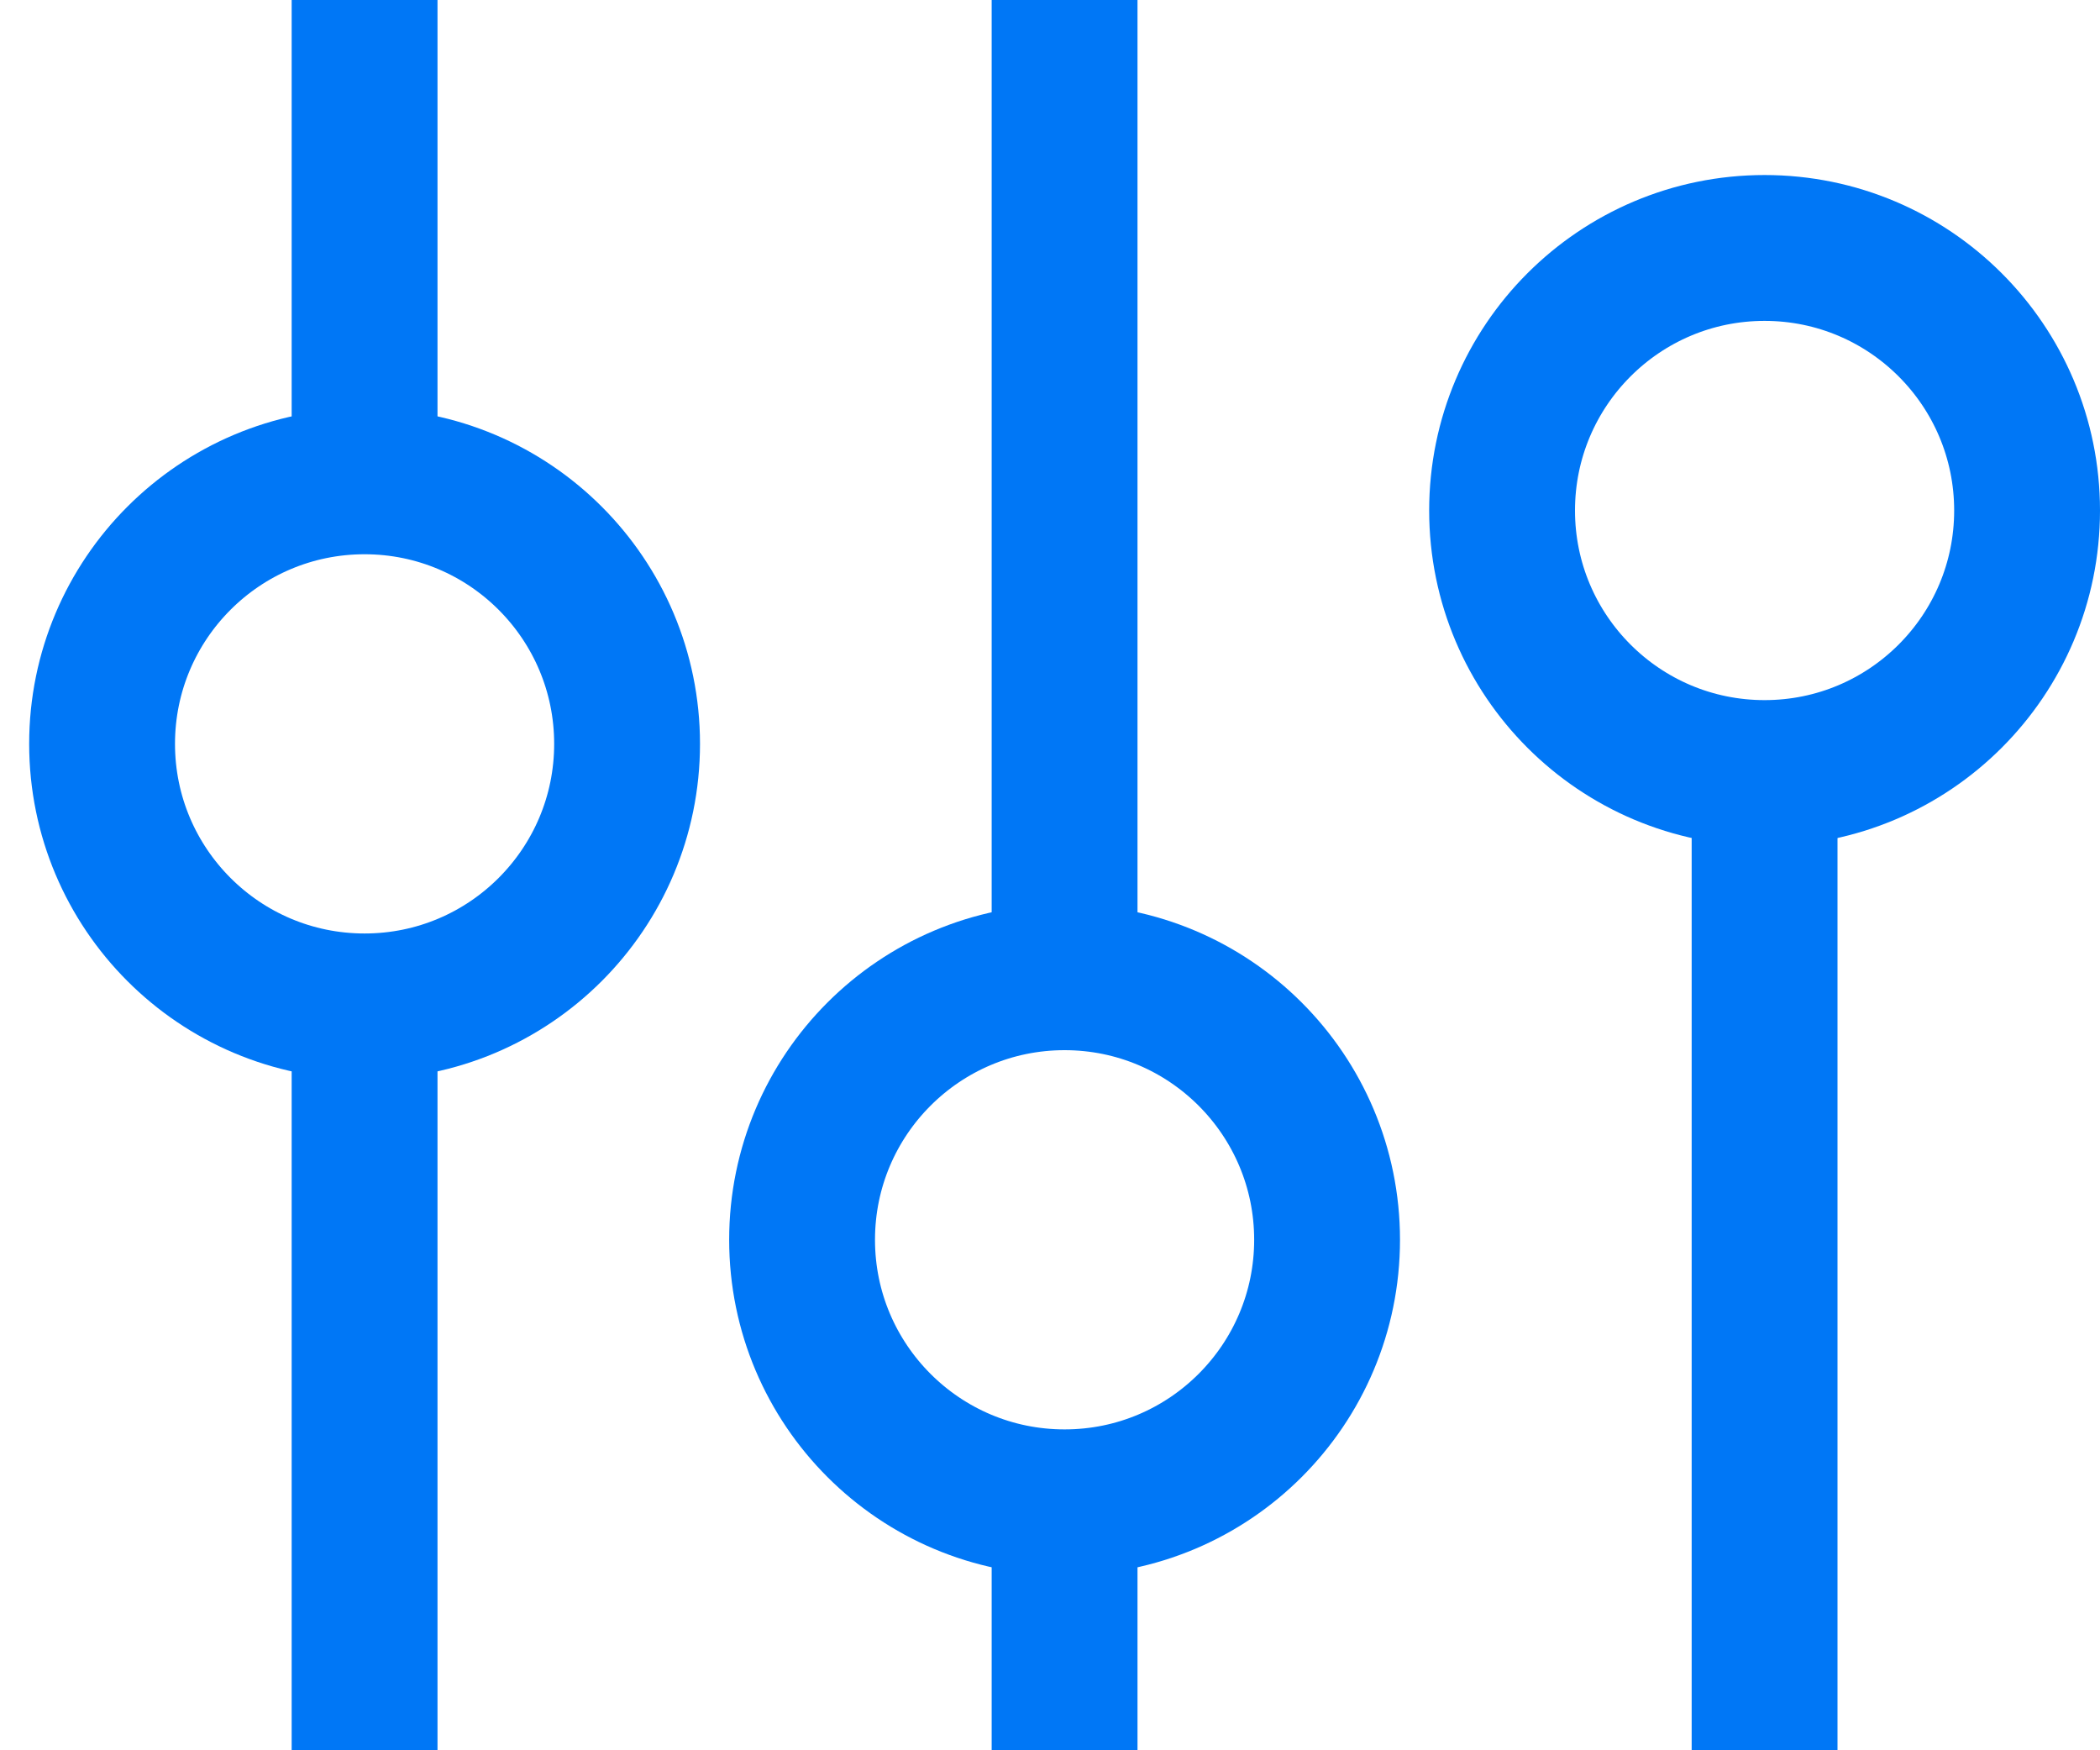
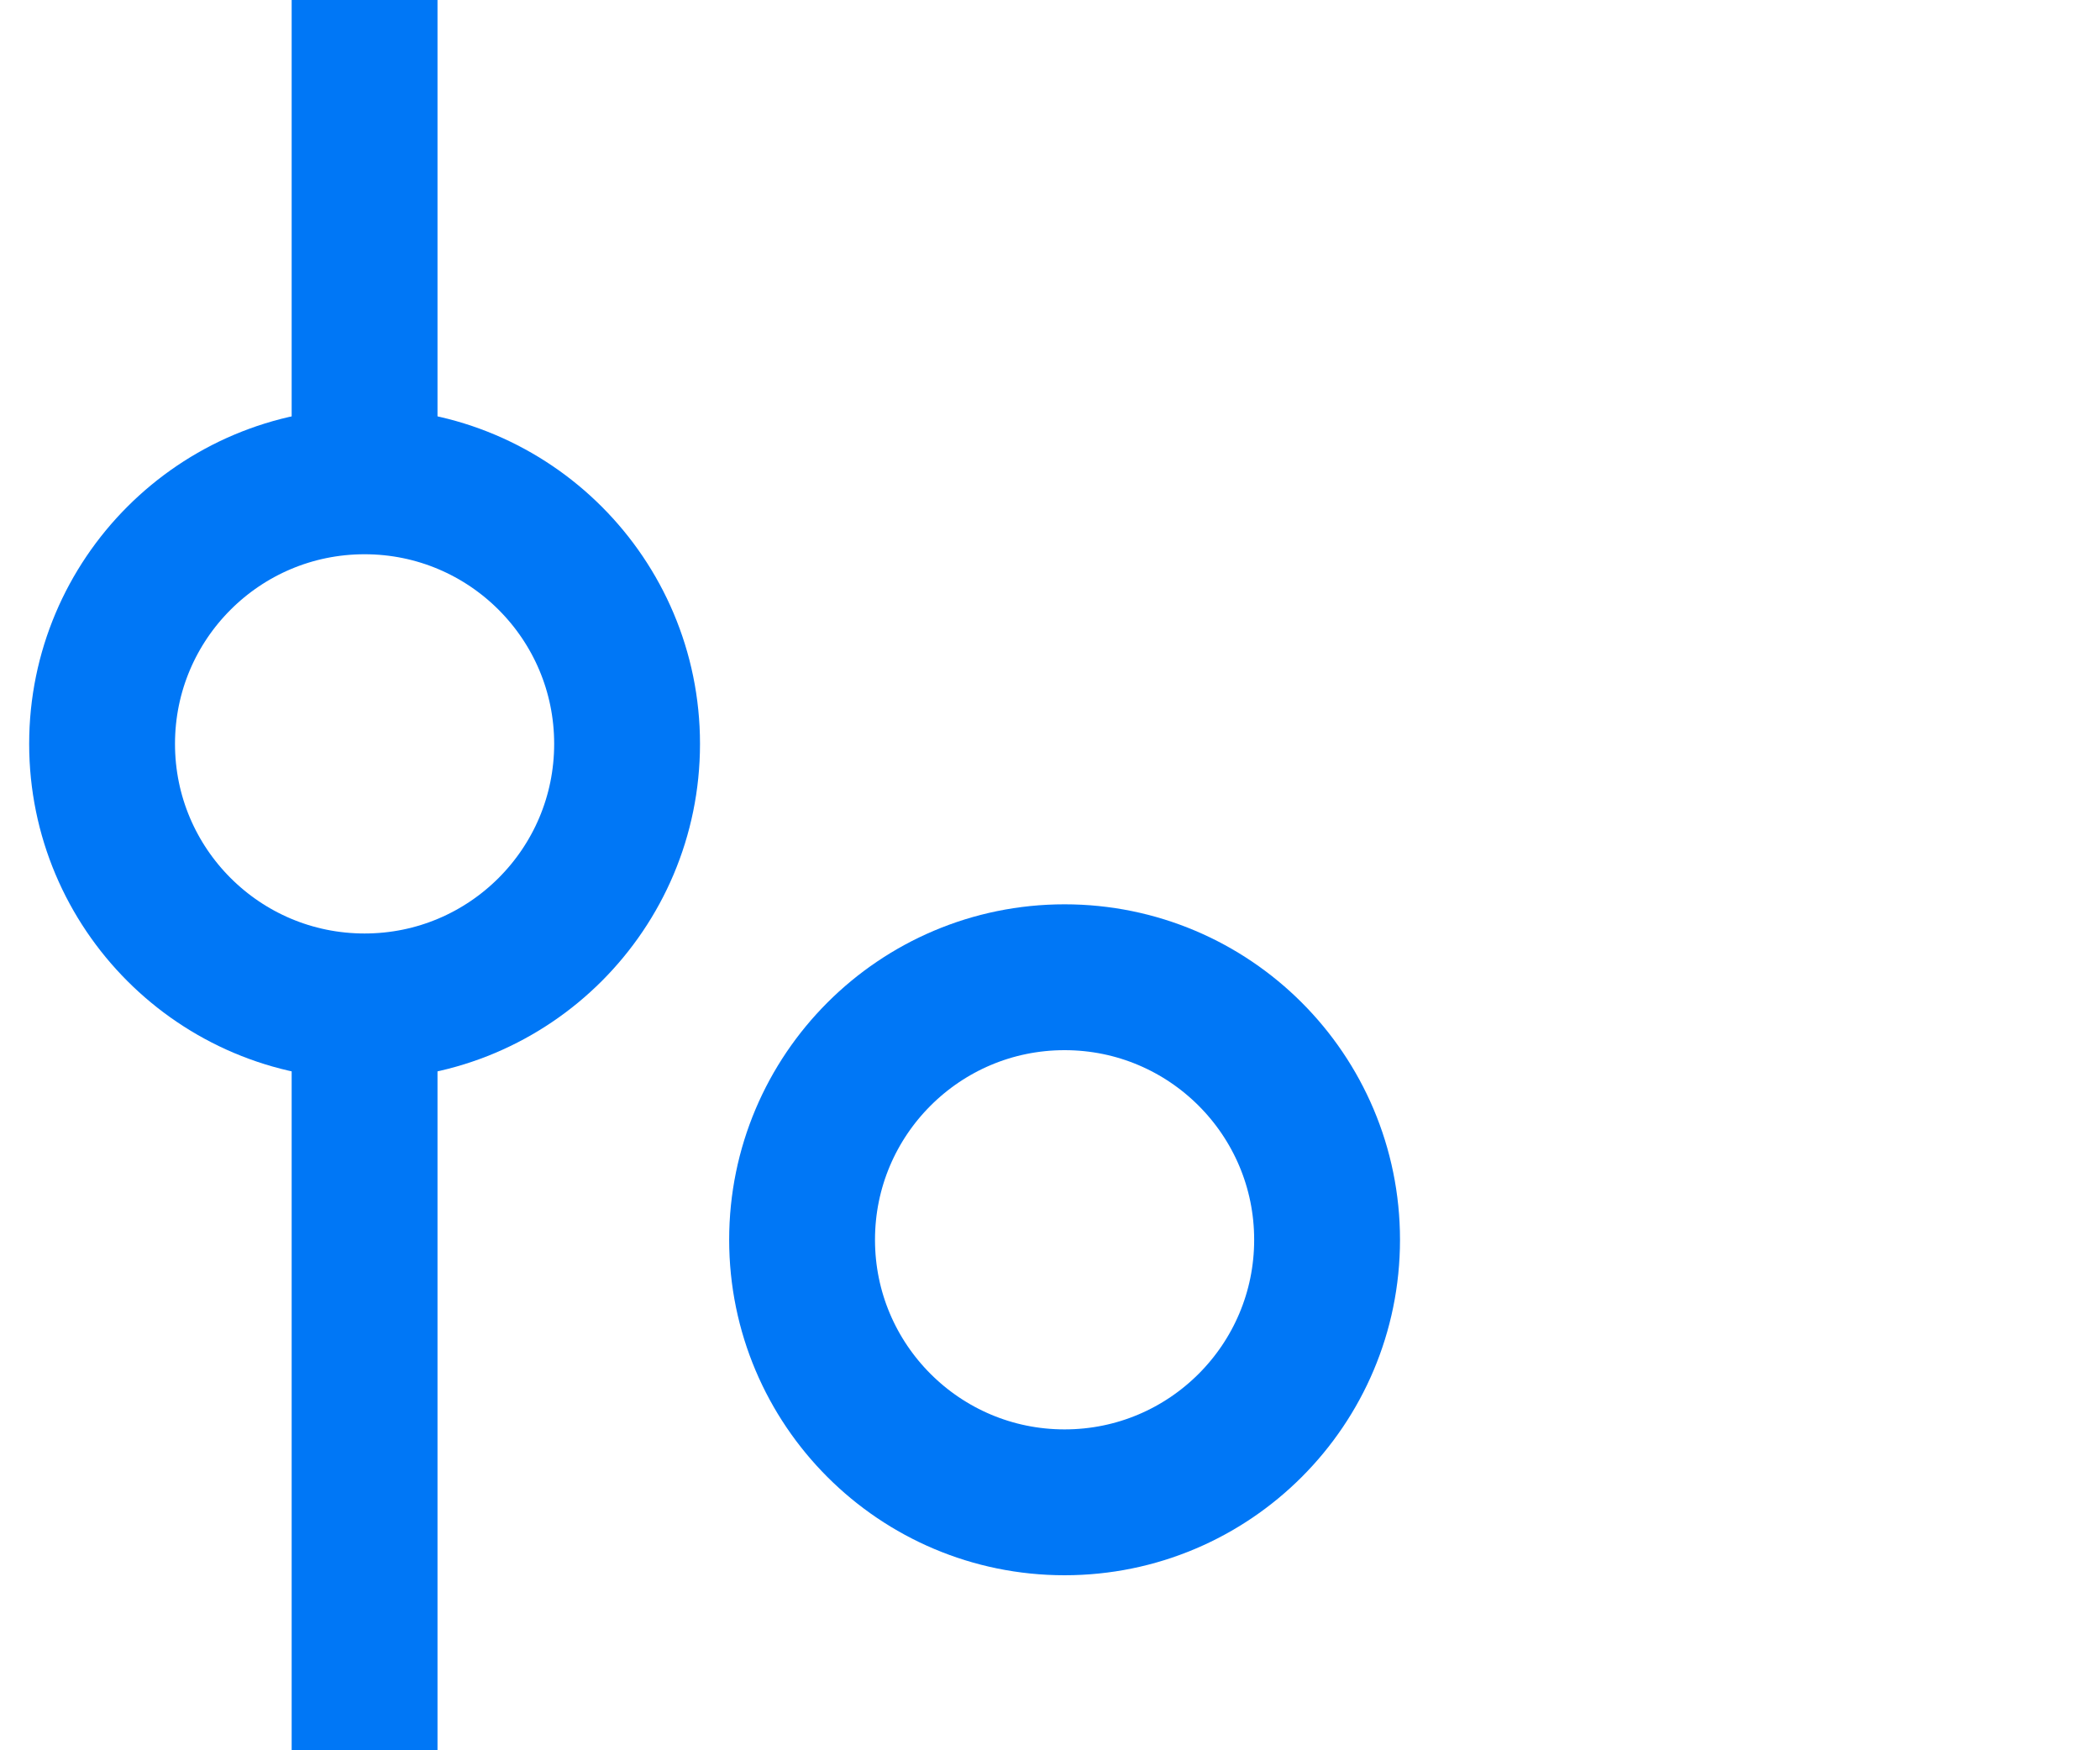
<svg xmlns="http://www.w3.org/2000/svg" width="72px" height="60px" viewBox="0 0 72 60" version="1.1">
  <title>контролируйте</title>
  <desc>Created with Sketch.</desc>
  <g id="контролируйте" stroke="none" stroke-width="1" fill="none" fill-rule="evenodd">
    <rect id="Rectangle-Copy-2" fill="#0077F6" transform="translate(12.5, 47.5) rotate(-270) translate(-12.5, -47.5) " x="0" y="45" width="25" height="5" />
    <rect id="Rectangle-Copy-3" fill="#0077F6" transform="translate(12.5, 8) rotate(-270) translate(-12.5, -8) " x="4.5" y="5.5" width="16" height="5" />
-     <rect id="Rectangle-Copy-9" fill="#0077F6" transform="translate(36.5, 16.5) rotate(-270) translate(-36.5, -16.5) " x="20" y="14" width="33" height="5" />
-     <rect id="Rectangle-Copy-10" fill="#0077F6" transform="translate(36.5, 56) rotate(-270) translate(-36.5, -56) " x="32.5" y="53.5" width="8" height="5" />
-     <rect id="Rectangle-Copy-8" fill="#0077F6" transform="translate(60.5, 43.5) rotate(-270) translate(-60.5, -43.5) " x="44" y="41" width="33" height="5" />
    <circle id="Oval-Copy-2" stroke="#0077F6" stroke-width="5" cx="12.5" cy="25.5" r="9" />
    <circle id="Oval-Copy-6" stroke="#0077F6" stroke-width="5" cx="36.5" cy="42.5" r="9" />
-     <circle id="Oval-Copy-7" stroke="#0077F6" stroke-width="5" cx="60.5" cy="17.5" r="9" />
  </g>
</svg>